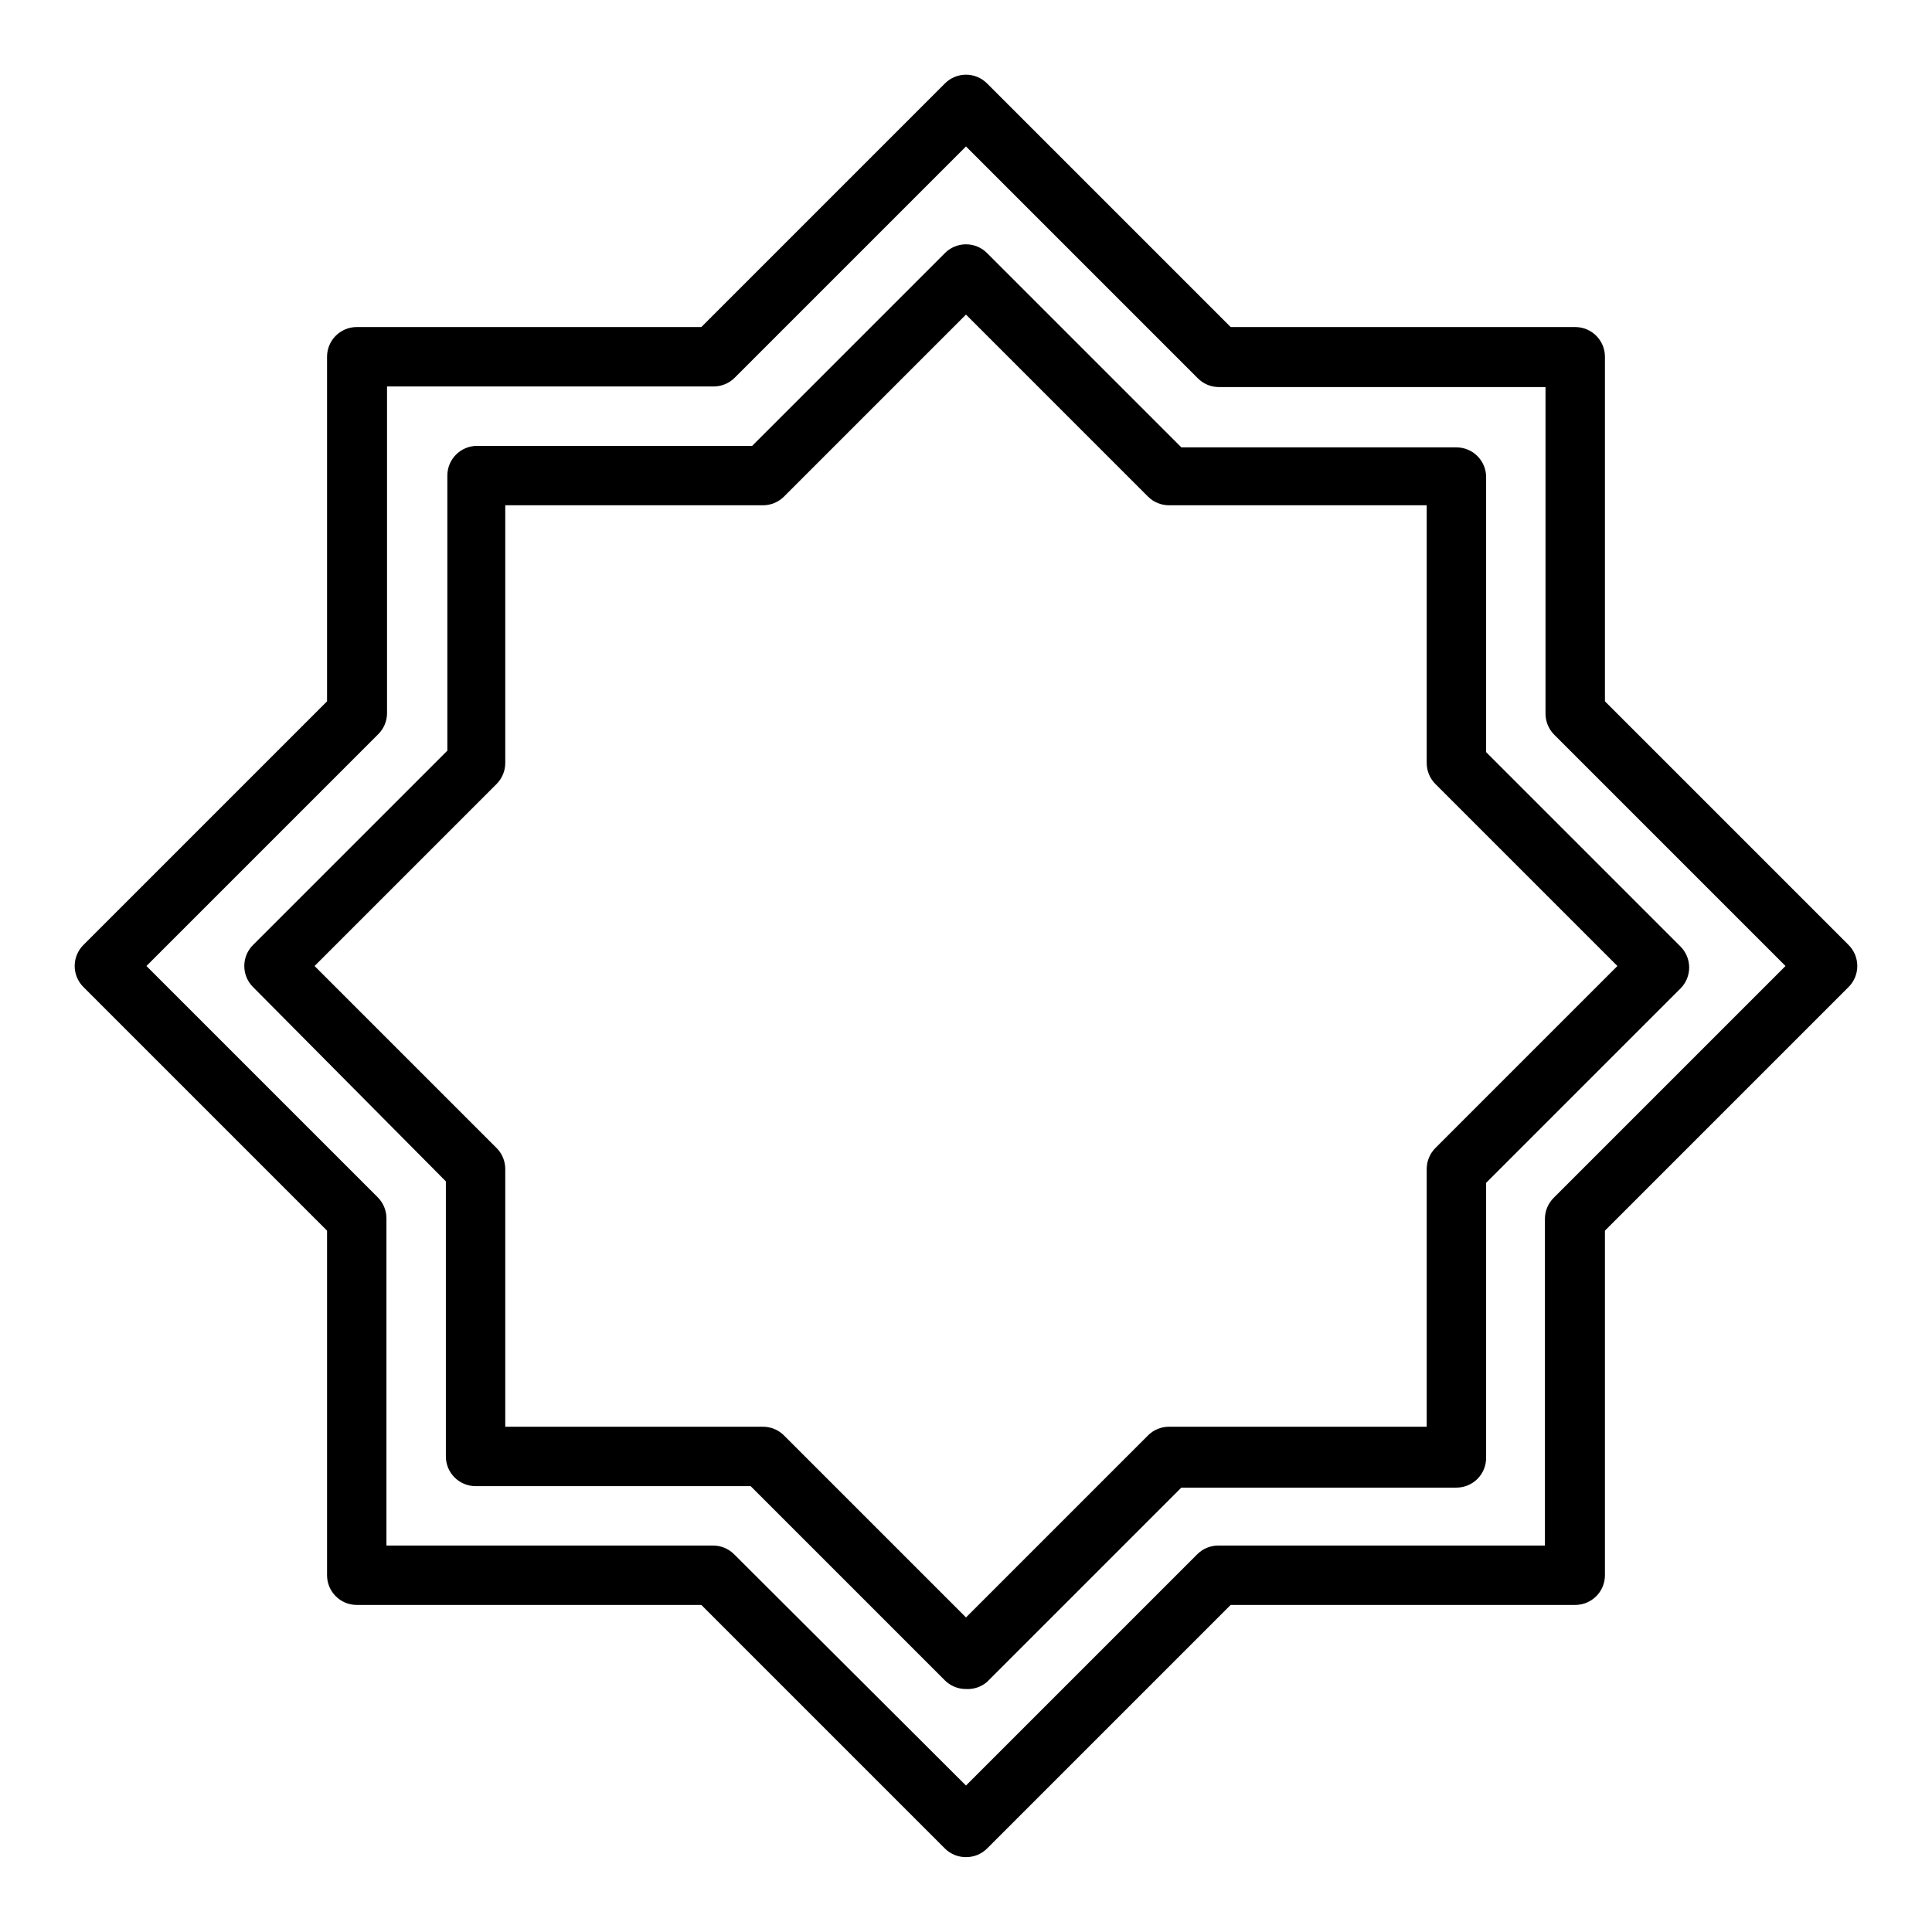
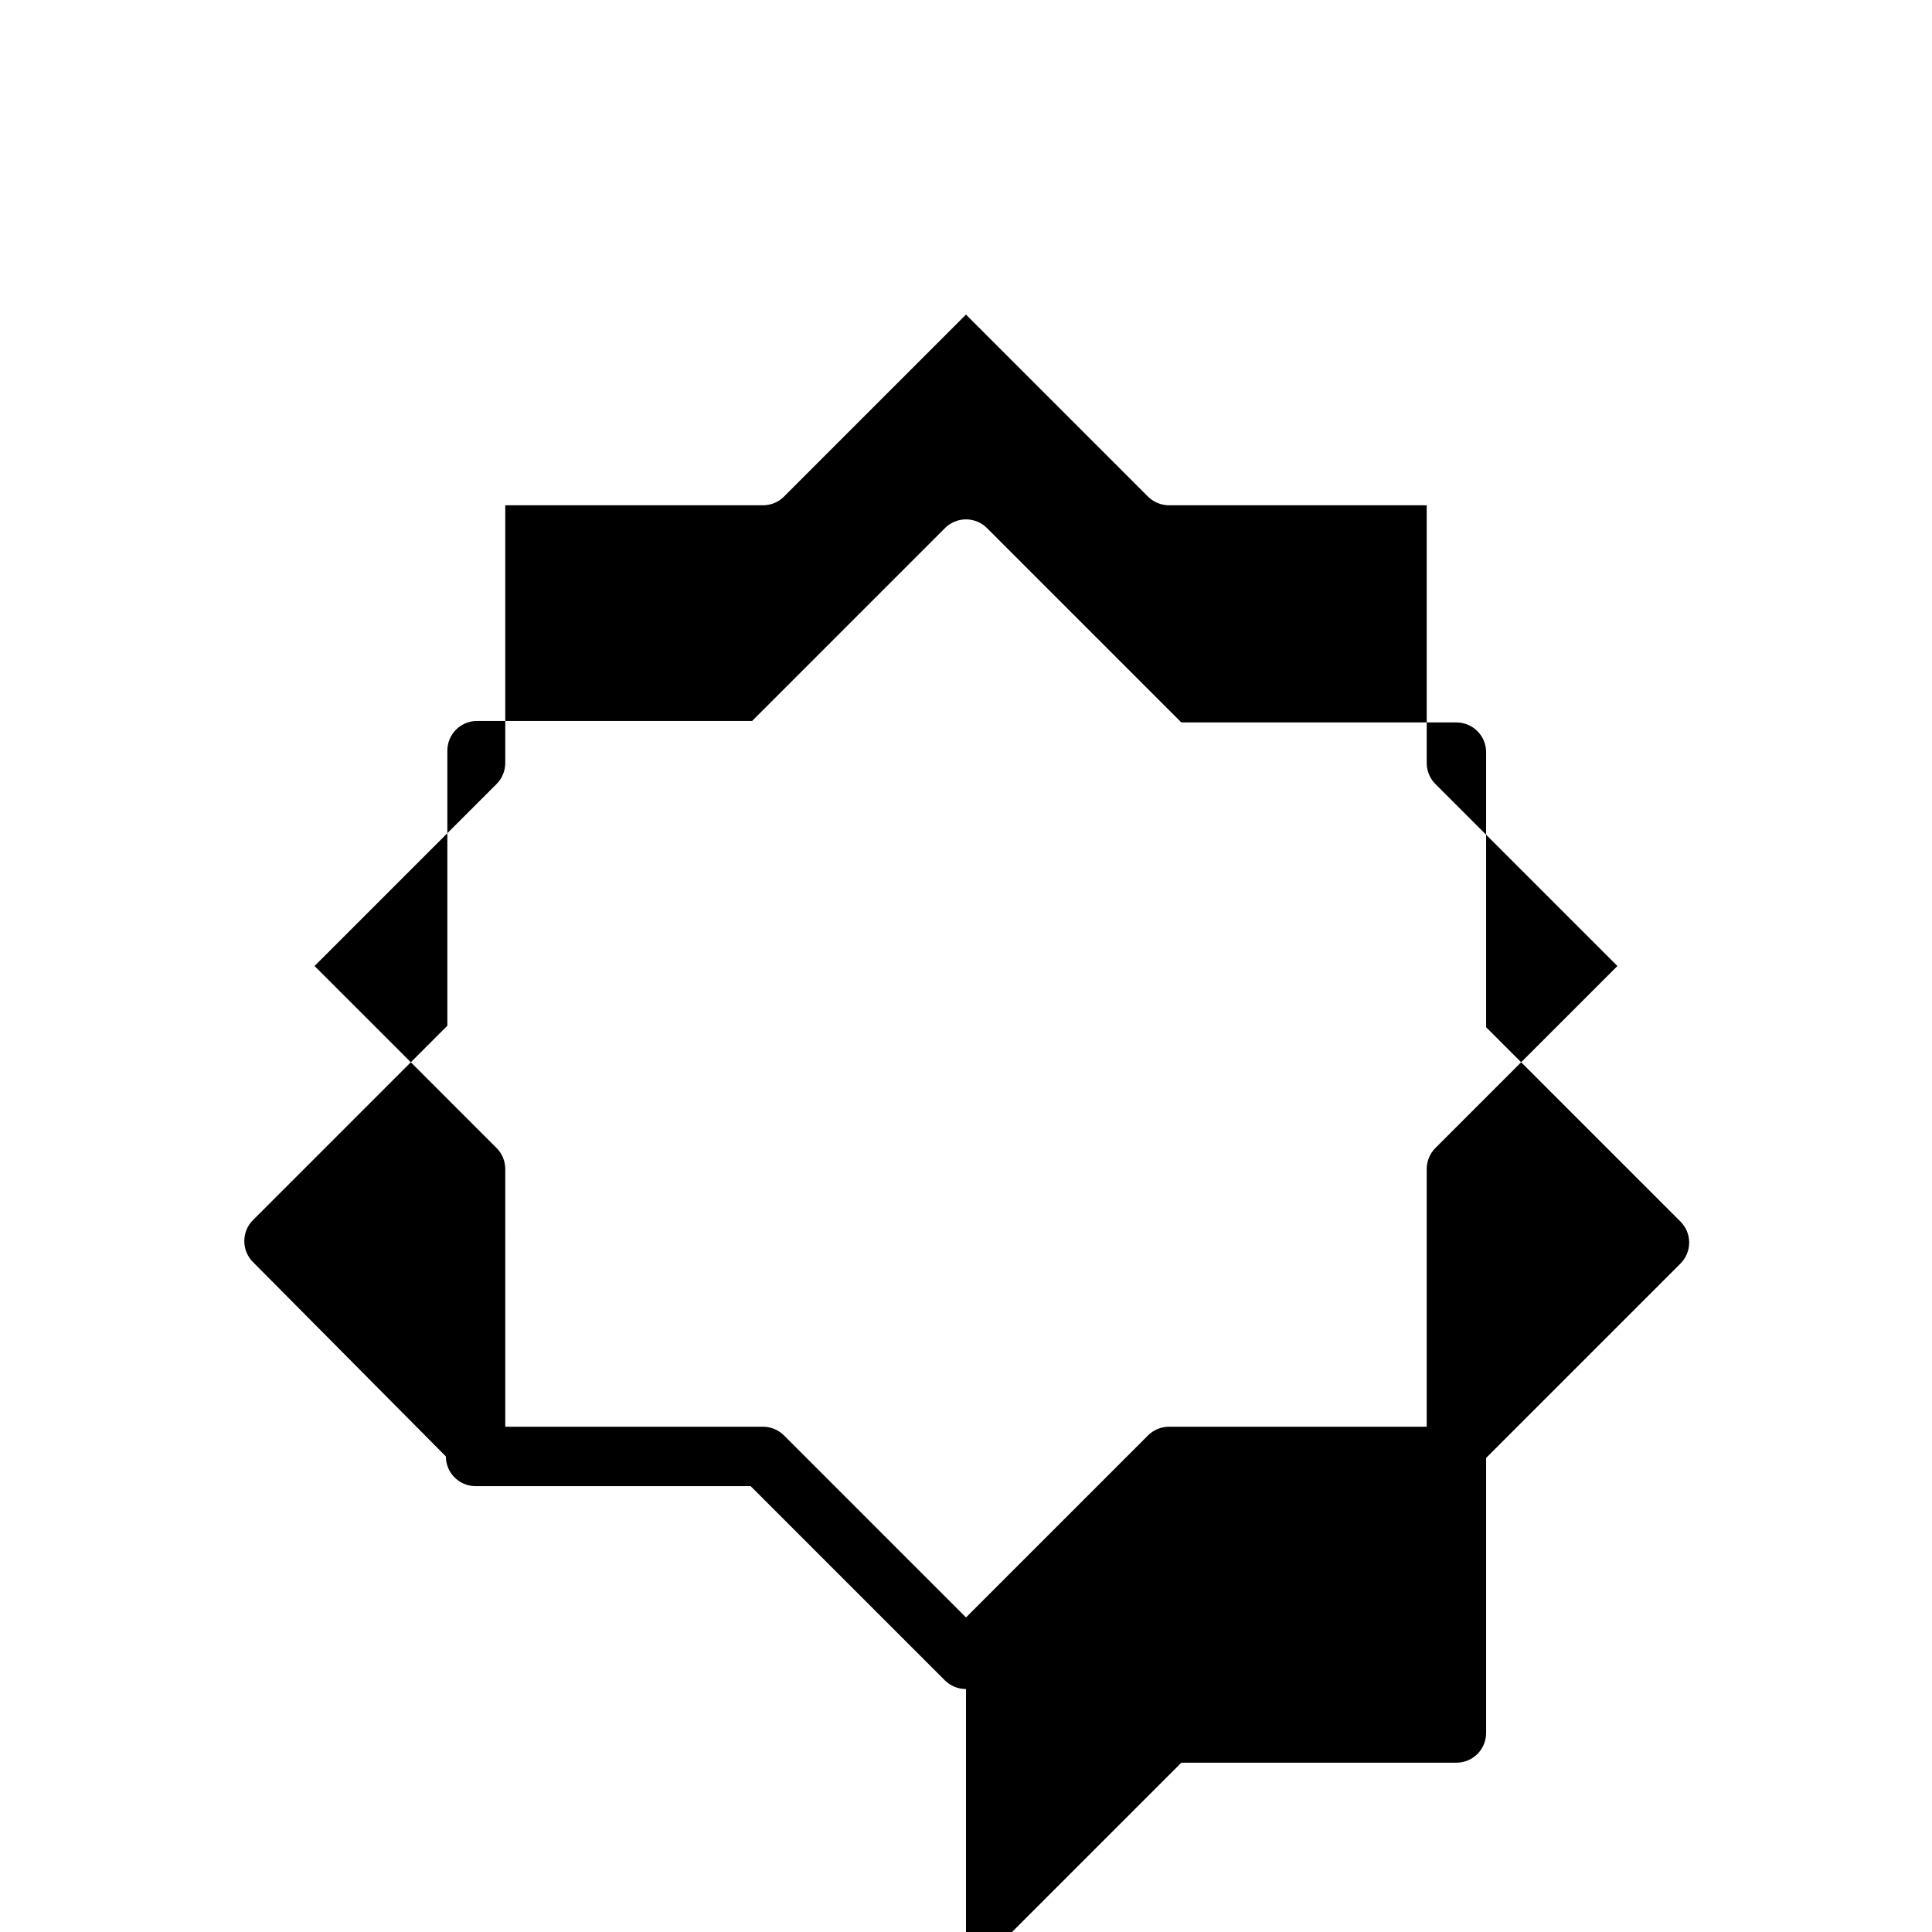
<svg xmlns="http://www.w3.org/2000/svg" fill="#000000" width="800px" height="800px" version="1.1" viewBox="144 144 512 512">
  <g>
-     <path d="m400 636.16c-2.094 0.012-4.106-0.809-5.59-2.285l-64.551-64.551h-91.316c-4.348 0-7.871-3.523-7.871-7.871v-91.316l-64.551-64.551c-1.492-1.477-2.328-3.488-2.328-5.586 0-2.102 0.836-4.113 2.328-5.59l64.551-64.551v-91.316c0-4.348 3.523-7.871 7.871-7.871h91.316l64.551-64.551c1.477-1.492 3.488-2.328 5.59-2.328 2.098 0 4.109 0.836 5.586 2.328l64.551 64.551h91.316c2.09 0 4.09 0.828 5.566 2.305 1.477 1.477 2.305 3.481 2.305 5.566v91.316l64.551 64.551c1.492 1.477 2.328 3.488 2.328 5.59 0 2.098-0.836 4.109-2.328 5.586l-64.551 64.551v91.316c0 2.09-0.828 4.09-2.305 5.566-1.477 1.477-3.477 2.305-5.566 2.305h-91.316l-64.551 64.551c-1.484 1.477-3.496 2.297-5.586 2.285zm-153.59-82.578h86.594c2.066 0.008 4.043 0.828 5.512 2.281l61.48 61.324 61.324-61.324h-0.004c1.469-1.453 3.445-2.273 5.512-2.281h86.594v-86.594c0.008-2.062 0.828-4.043 2.281-5.508l61.48-61.48-61.324-61.324c-1.453-1.465-2.273-3.445-2.281-5.512v-86.594h-86.594v0.004c-2.062-0.012-4.043-0.828-5.508-2.285l-61.48-61.48-61.324 61.324c-1.465 1.453-3.445 2.273-5.512 2.281h-86.594v86.594h0.004c-0.012 2.066-0.828 4.043-2.285 5.512l-61.48 61.48 61.324 61.324v-0.004c1.453 1.469 2.273 3.445 2.281 5.512z" />
-     <path d="m400 591.61c-2.094 0.012-4.106-0.812-5.59-2.285l-51.484-51.484h-72.895c-4.348 0-7.871-3.523-7.871-7.871v-72.895l-51.09-51.484c-1.492-1.477-2.328-3.488-2.328-5.586 0-2.102 0.836-4.113 2.328-5.59l51.484-51.484v-72.895c0-4.348 3.523-7.871 7.871-7.871h72.895l51.09-51.09c1.477-1.492 3.488-2.328 5.59-2.328 2.098 0 4.109 0.836 5.586 2.328l51.484 51.484h72.895c2.09 0 4.09 0.828 5.566 2.305s2.305 3.477 2.305 5.566v72.895l51.484 51.484c1.492 1.477 2.328 3.488 2.328 5.586 0 2.102-0.836 4.113-2.328 5.59l-51.484 51.484v72.895c0 2.086-0.828 4.09-2.305 5.566-1.477 1.477-3.477 2.305-5.566 2.305h-72.895l-51.484 51.484c-1.547 1.328-3.551 2.008-5.586 1.891zm-122.1-69.512h68.25c2.094-0.012 4.106 0.809 5.59 2.281l48.258 48.258 48.254-48.254v-0.004c1.484-1.473 3.496-2.293 5.59-2.281h68.25v-68.25c-0.012-2.094 0.809-4.106 2.281-5.59l48.258-48.254-48.258-48.258c-1.473-1.484-2.293-3.496-2.281-5.59v-68.25h-68.25c-2.094 0.012-4.106-0.809-5.59-2.281l-48.254-48.258-48.258 48.258c-1.484 1.473-3.496 2.293-5.59 2.281h-68.25v68.25c0.012 2.094-0.809 4.106-2.281 5.59l-48.258 48.258 48.254 48.254h0.004c1.473 1.484 2.293 3.496 2.281 5.59z" />
+     <path d="m400 591.61c-2.094 0.012-4.106-0.812-5.59-2.285l-51.484-51.484h-72.895c-4.348 0-7.871-3.523-7.871-7.871l-51.09-51.484c-1.492-1.477-2.328-3.488-2.328-5.586 0-2.102 0.836-4.113 2.328-5.59l51.484-51.484v-72.895c0-4.348 3.523-7.871 7.871-7.871h72.895l51.09-51.09c1.477-1.492 3.488-2.328 5.59-2.328 2.098 0 4.109 0.836 5.586 2.328l51.484 51.484h72.895c2.09 0 4.09 0.828 5.566 2.305s2.305 3.477 2.305 5.566v72.895l51.484 51.484c1.492 1.477 2.328 3.488 2.328 5.586 0 2.102-0.836 4.113-2.328 5.59l-51.484 51.484v72.895c0 2.086-0.828 4.09-2.305 5.566-1.477 1.477-3.477 2.305-5.566 2.305h-72.895l-51.484 51.484c-1.547 1.328-3.551 2.008-5.586 1.891zm-122.1-69.512h68.25c2.094-0.012 4.106 0.809 5.59 2.281l48.258 48.258 48.254-48.254v-0.004c1.484-1.473 3.496-2.293 5.59-2.281h68.25v-68.25c-0.012-2.094 0.809-4.106 2.281-5.59l48.258-48.254-48.258-48.258c-1.473-1.484-2.293-3.496-2.281-5.59v-68.25h-68.25c-2.094 0.012-4.106-0.809-5.59-2.281l-48.254-48.258-48.258 48.258c-1.484 1.473-3.496 2.293-5.59 2.281h-68.25v68.25c0.012 2.094-0.809 4.106-2.281 5.59l-48.258 48.258 48.254 48.254h0.004c1.473 1.484 2.293 3.496 2.281 5.59z" />
  </g>
</svg>